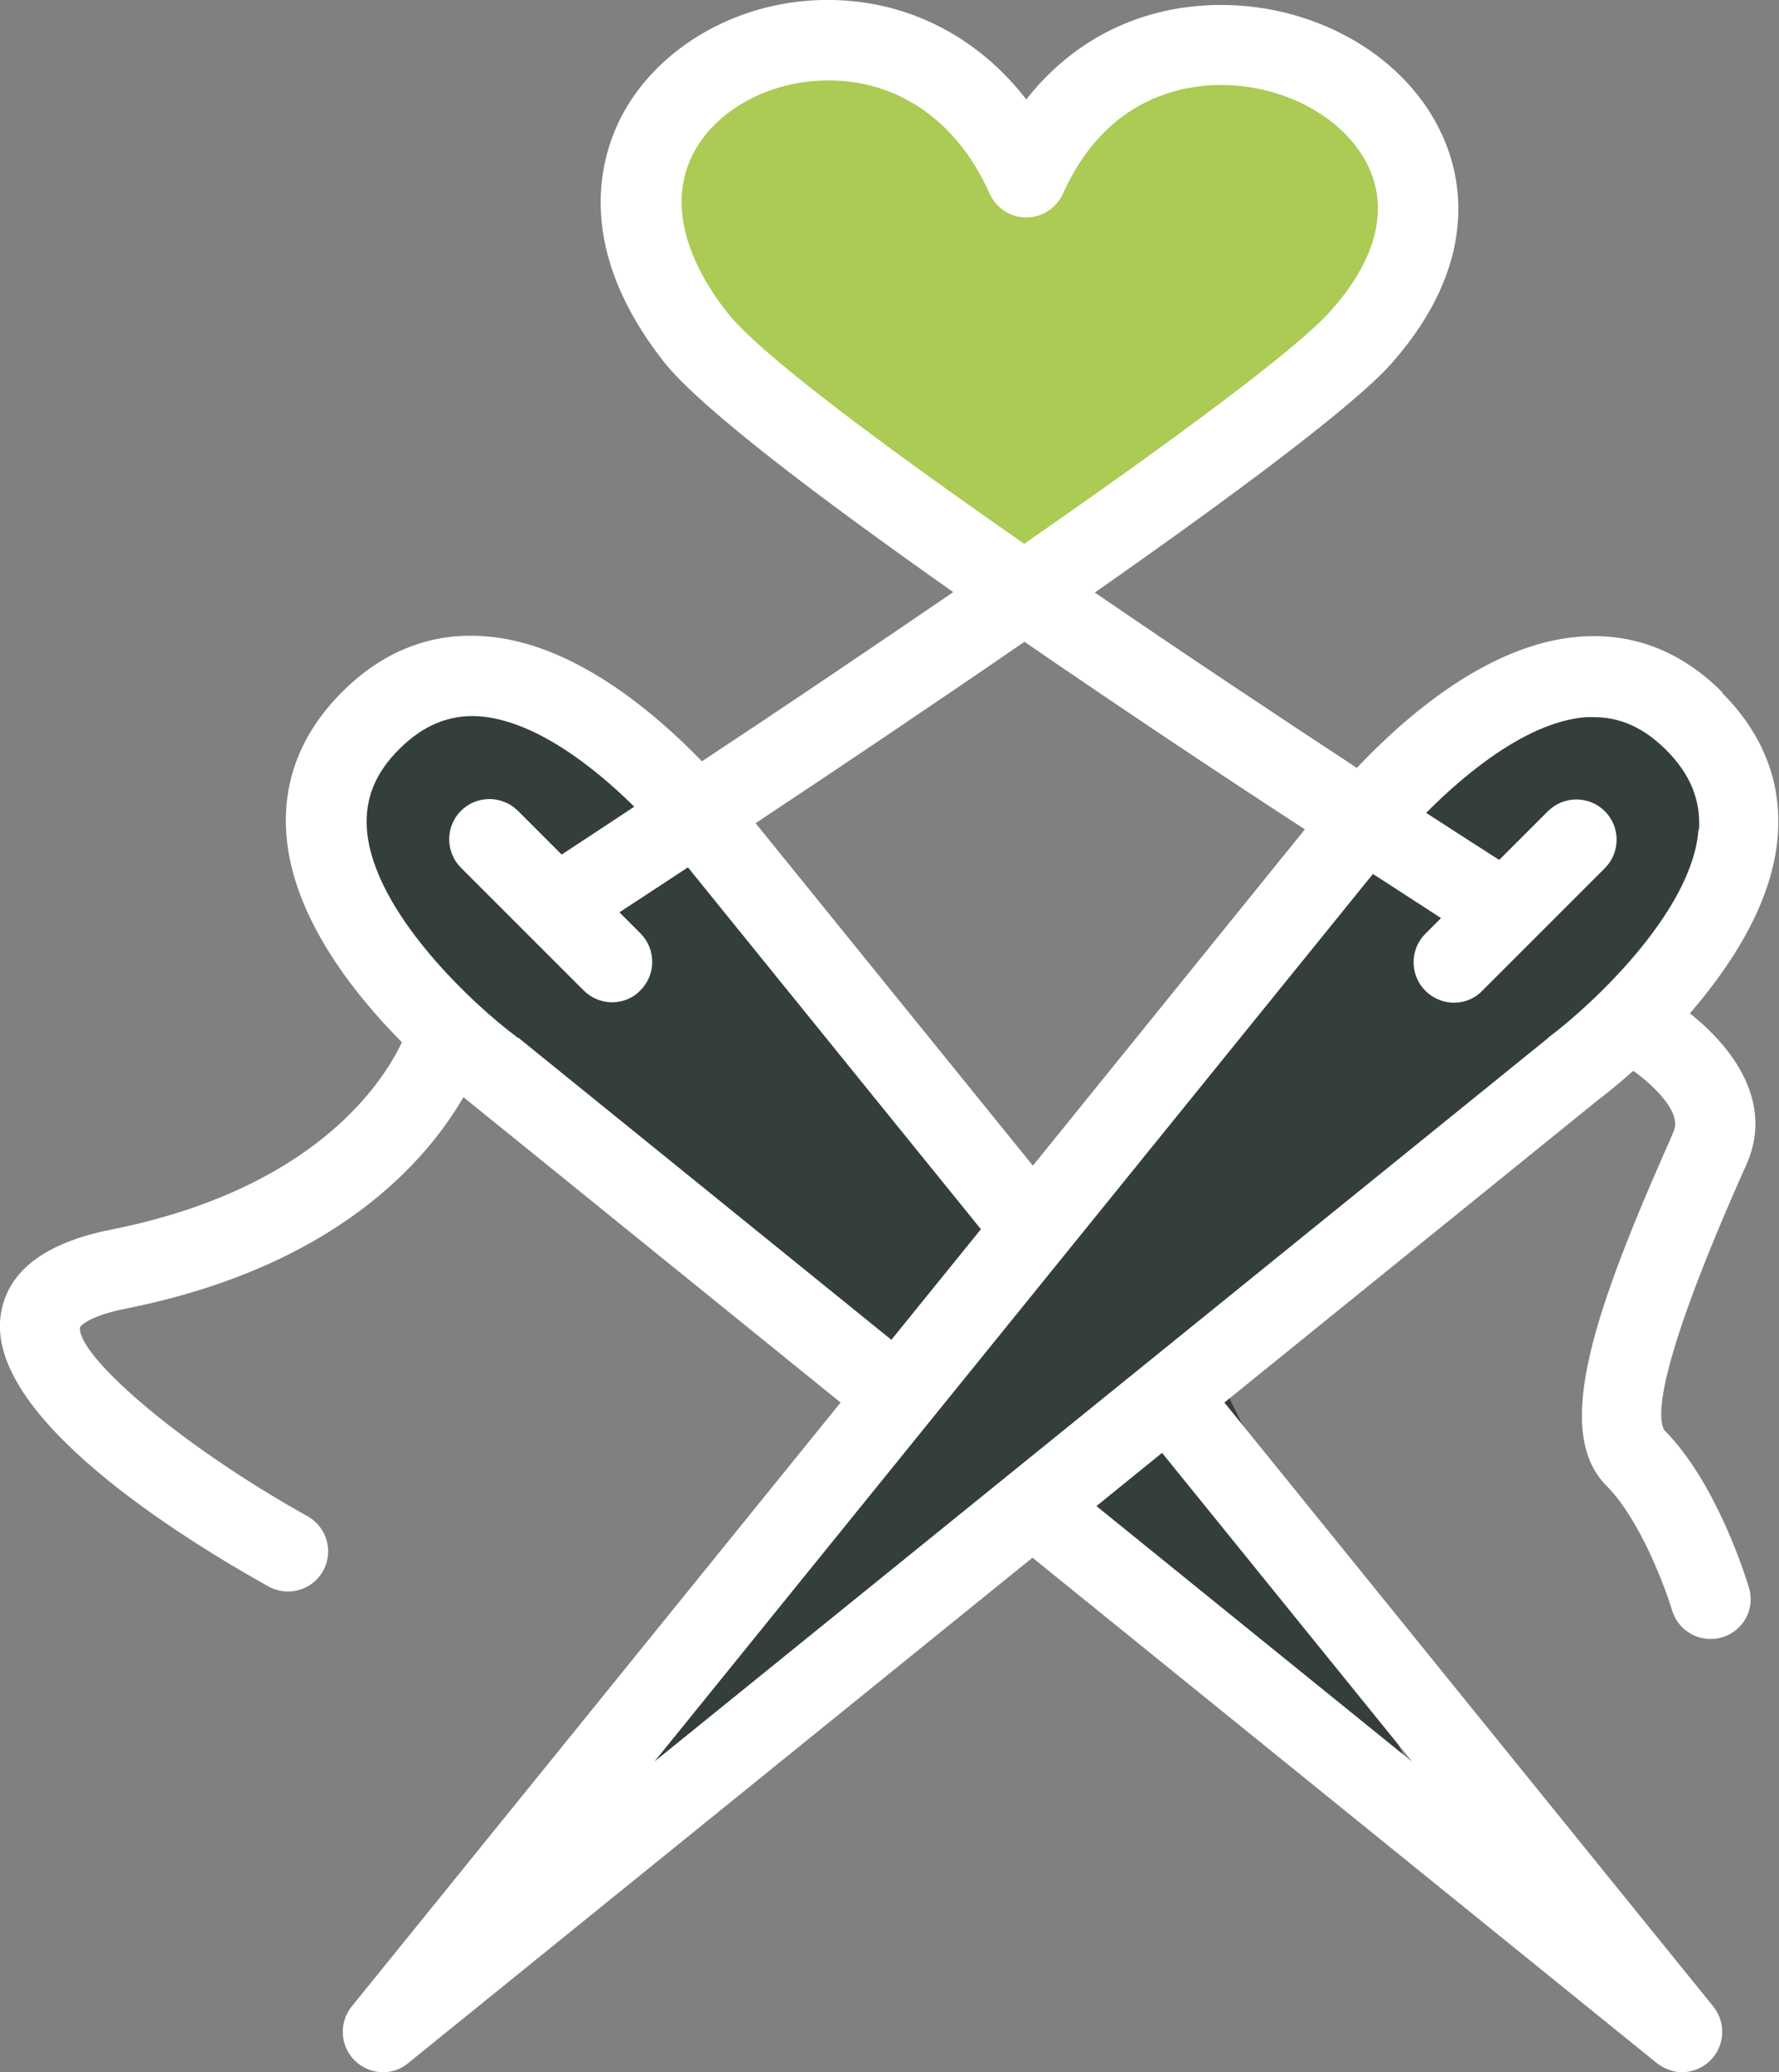
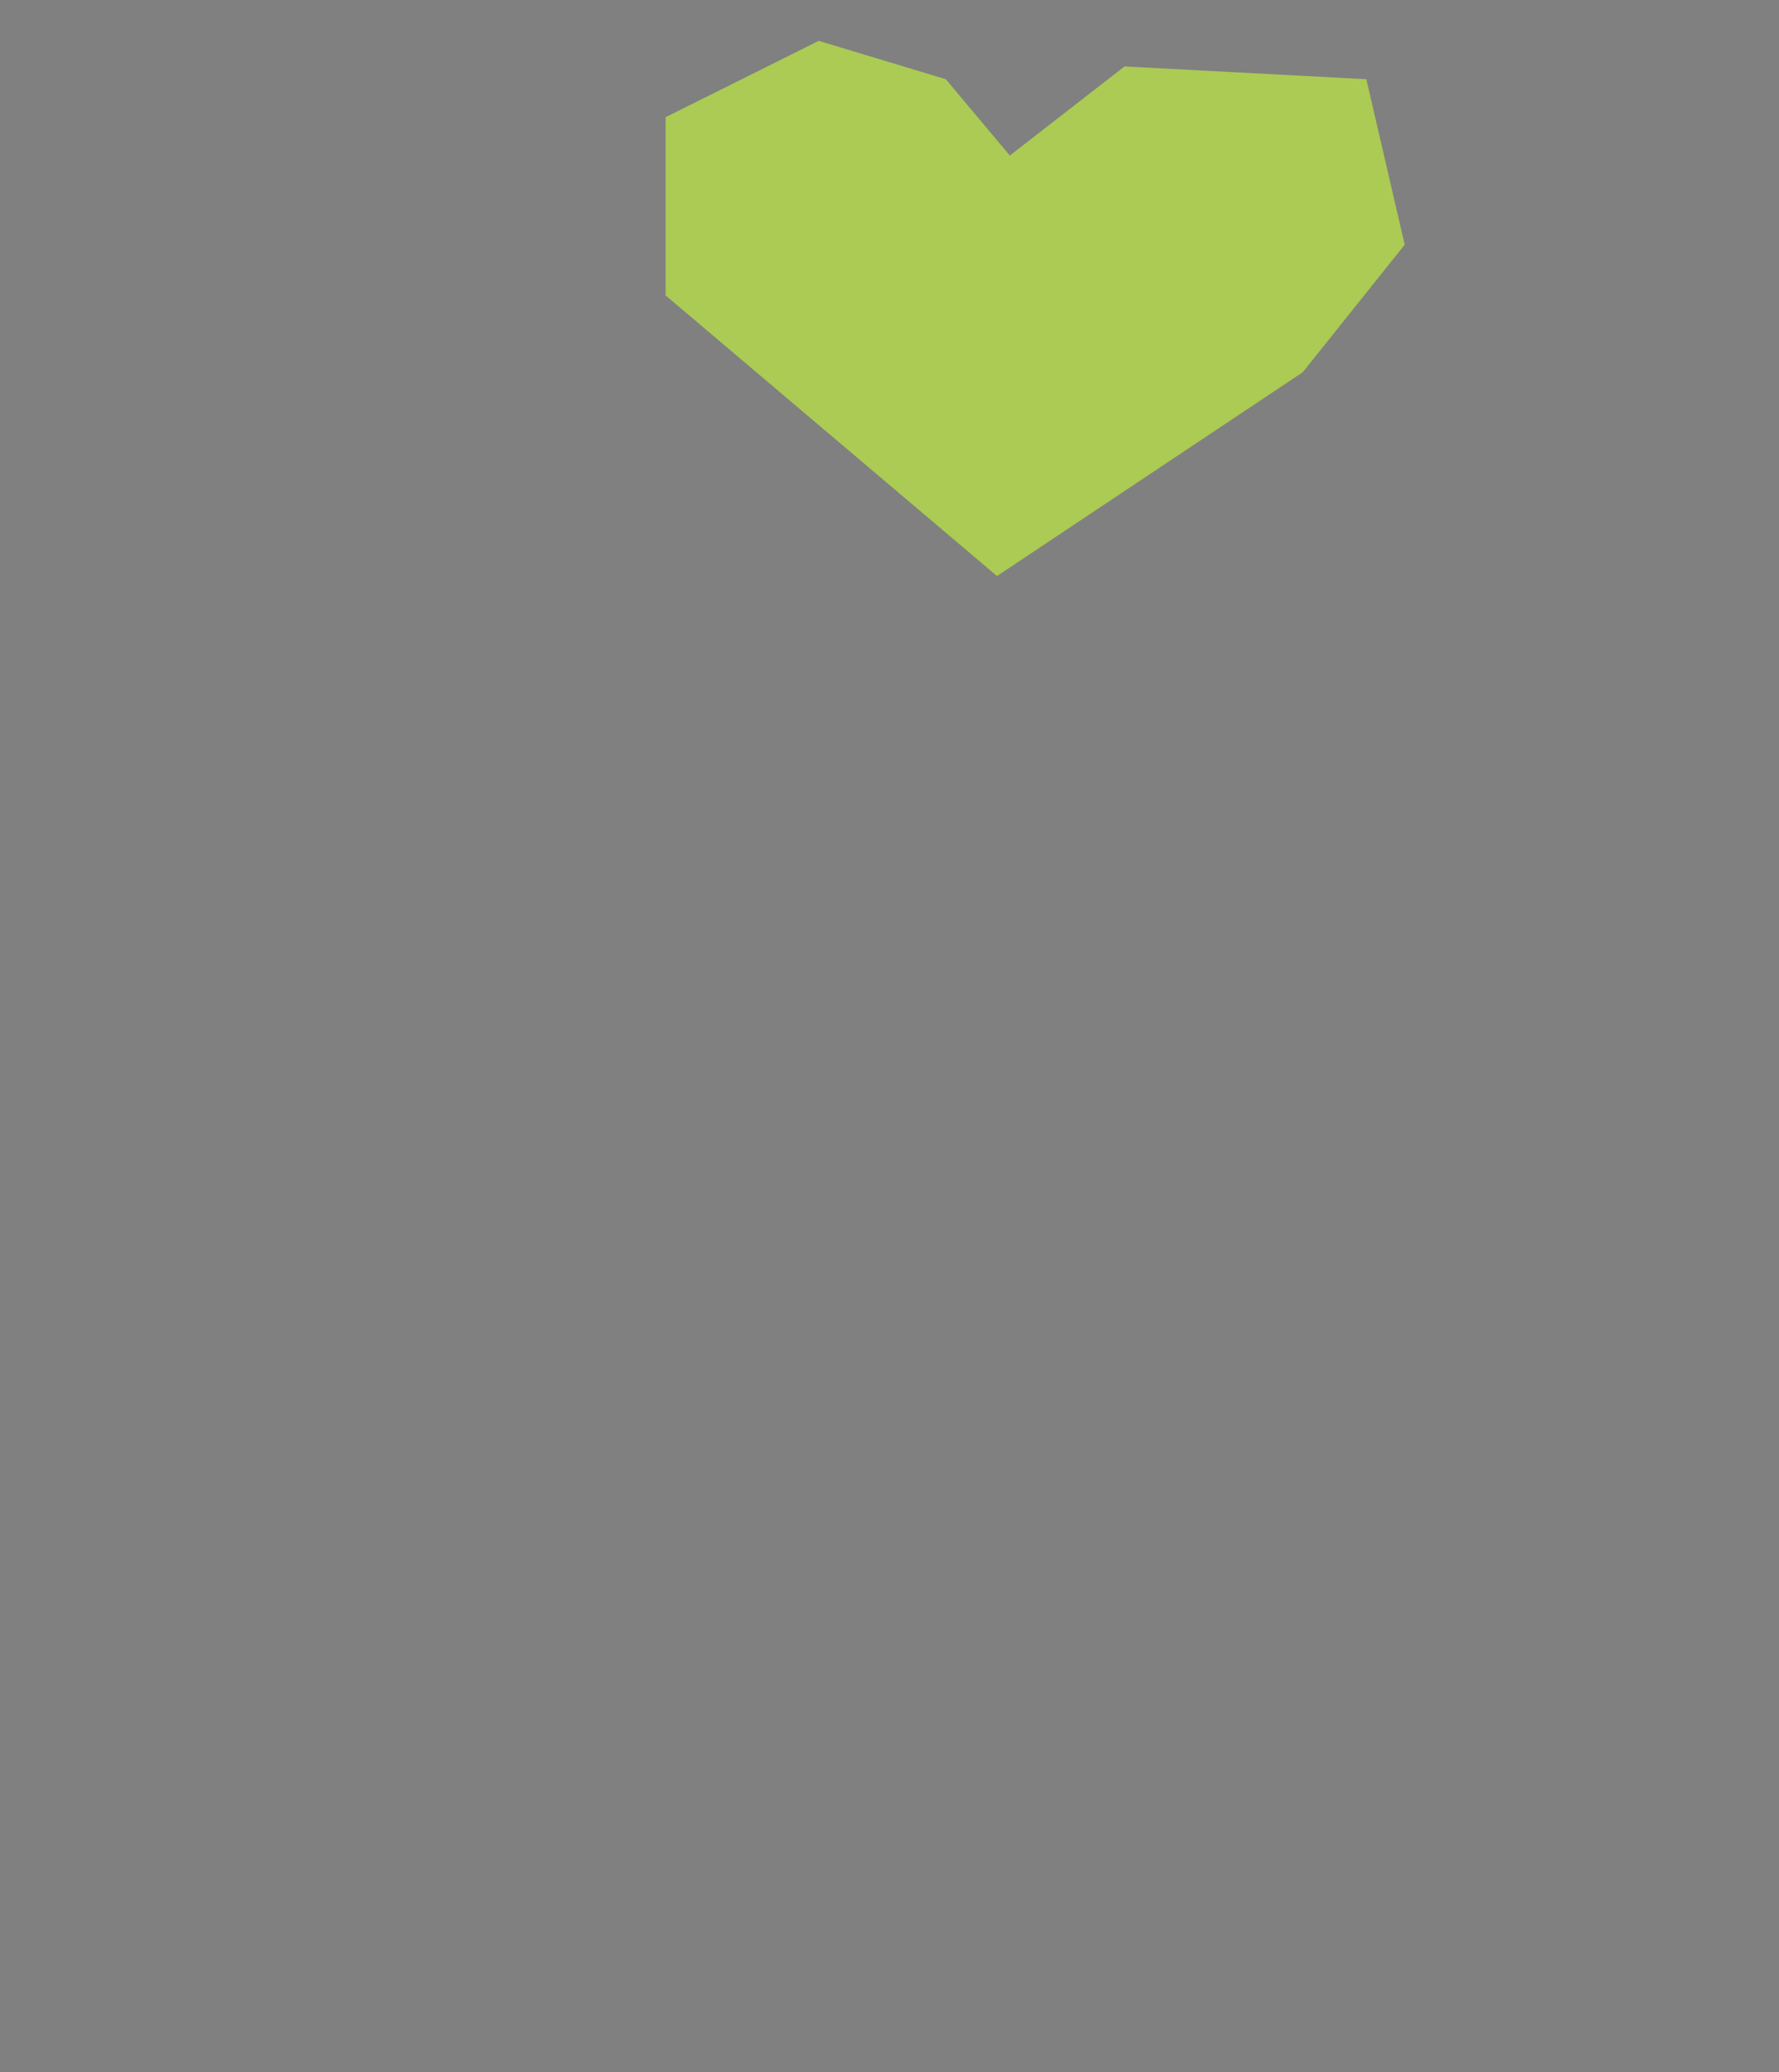
<svg xmlns="http://www.w3.org/2000/svg" id="Ebene_2" data-name="Ebene 2" viewBox="0 0 43.11 50.22">
  <rect x="0" y="0" width="43.11" height="50.22" fill="#808080" stroke="none" />
  <defs>
    <style> .cls-1 { fill: #343e3d; } .cls-1, .cls-2, .cls-3 { stroke-width: 0px; } .cls-2 { fill: #abcb54; } .cls-3 { fill: #fff; } </style>
  </defs>
  <g id="Ebene_1-2" data-name="Ebene 1">
    <polygon class="cls-2" points="24.16 13.96 16.13 7.16 16.13 2.84 19.84 .99 22.92 1.92 24.47 3.77 27.25 1.61 33.11 1.92 34.04 5.93 31.57 9.02 24.16 13.96" />
-     <polygon class="cls-1" points="24.47 29.4 16.75 19.52 11.81 16.43 8.72 17.66 8.1 21.06 21.07 34.03 12.42 46.38 24.78 36.81 35.28 45.15 29.41 33.1 40.22 24.46 42.07 20.14 39.91 16.43 34.97 17.36 24.47 29.4" />
-     <path class="cls-3" d="M41.16,20.1c-.15,2.03-2.67,4.32-3.62,5.03-.01,0-.02.02-.03.03l-21.65,17.53,17.41-21.51c.67.43,1.23.8,1.65,1.07l-.38.38c-.38.38-.38,1,0,1.38.19.19.44.29.69.29s.5-.09.69-.29l2.97-2.97c.38-.38.38-1,0-1.38-.38-.38-1-.38-1.38,0l-1.18,1.18c-.52-.33-1.12-.72-1.77-1.14,1.04-1.05,2.52-2.22,3.88-2.32.06,0,.12,0,.18,0,.65,0,1.22.26,1.76.8.58.58.84,1.22.79,1.94M34.2,42.68l-7.63-6.18,1.59-1.29,6.04,7.46ZM12.54,25.15s-.02-.02-.03-.03c-.96-.71-3.47-2.99-3.62-5.03-.05-.72.2-1.36.79-1.94.58-.58,1.22-.84,1.94-.79,1.31.1,2.72,1.17,3.75,2.19-.65.43-1.24.82-1.76,1.16l-1.06-1.06c-.38-.38-1-.38-1.38,0-.38.38-.38,1,0,1.38l2.97,2.97c.19.19.44.29.69.29s.5-.09.69-.29c.38-.38.38-1,0-1.38l-.51-.51c.43-.28.99-.65,1.66-1.09h0s7.1,8.77,7.1,8.77l-2.17,2.68-9.05-7.33ZM24.82,15.55c2.37,1.63,4.82,3.26,6.8,4.55l-6.59,8.15-6.72-8.3c1.9-1.26,4.24-2.83,6.52-4.4M17.62,7.57c-1.08-1.38-1.38-2.73-.84-3.81.54-1.09,1.86-1.81,3.29-1.81h.09c1.67.03,3.06,1.03,3.82,2.74.16.35.5.58.89.58s.73-.23.89-.58c1.03-2.29,2.84-2.63,3.83-2.63h0c1.58,0,3.05.83,3.59,2.02.47,1.04.15,2.24-.93,3.45-.85.96-3.91,3.2-7.43,5.65-3.46-2.41-6.43-4.62-7.2-5.61M41.74,16.78c-1-1-2.16-1.45-3.46-1.35-2.19.16-4.22,1.93-5.4,3.18-1.95-1.28-4.19-2.77-6.35-4.25,3.33-2.33,6.26-4.51,7.18-5.54,2.16-2.44,1.71-4.52,1.24-5.54-.85-1.89-3.01-3.16-5.36-3.16h0c-1.91,0-3.57.82-4.72,2.29C23.71.91,22.05.04,20.19,0c-2.21-.05-4.27,1.11-5.16,2.88-.52,1.04-1.07,3.18,1.05,5.88.87,1.11,3.74,3.28,7.02,5.59-2.08,1.42-4.21,2.86-6.09,4.1-1.2-1.24-3.16-2.88-5.26-3.03-1.3-.1-2.47.36-3.46,1.35s-1.45,2.16-1.35,3.46c.15,1.97,1.6,3.82,2.8,5.03-.5,1.05-2.18,3.57-7.05,4.54-1.61.32-2.51,1.01-2.67,2.05-.39,2.48,4.41,5.44,6.49,6.6.15.08.31.12.47.12.34,0,.67-.18.85-.5.26-.47.09-1.06-.37-1.32-3.23-1.8-5.62-3.95-5.52-4.59,0,0,.16-.26,1.13-.45,5.04-1.01,7.25-3.55,8.16-5.12.04.03.08.06.1.08l9.04,7.32-11.85,14.64c-.31.39-.28.95.07,1.3.19.19.44.29.69.29.22,0,.43-.07.61-.22l15.13-12.25,15.13,12.25c.18.14.4.22.61.22.25,0,.5-.1.69-.29.35-.35.38-.91.07-1.3l-11.85-14.64,9.04-7.32c.09-.07.42-.32.87-.72.52.38,1.17,1.01.98,1.46-.06.15-.14.33-.23.53-1.83,4.16-2.65,6.82-1.39,8.08.79.79,1.41,2.44,1.58,3.01.13.42.51.69.93.69.09,0,.19-.01.28-.04.52-.15.81-.7.65-1.21-.08-.26-.79-2.55-2.05-3.81-.18-.31-.18-1.5,1.77-5.94.09-.21.17-.39.24-.54.63-1.48-.35-2.8-1.39-3.62,1.01-1.17,2.01-2.7,2.13-4.31.1-1.3-.36-2.47-1.35-3.46" />
  </g>
</svg>